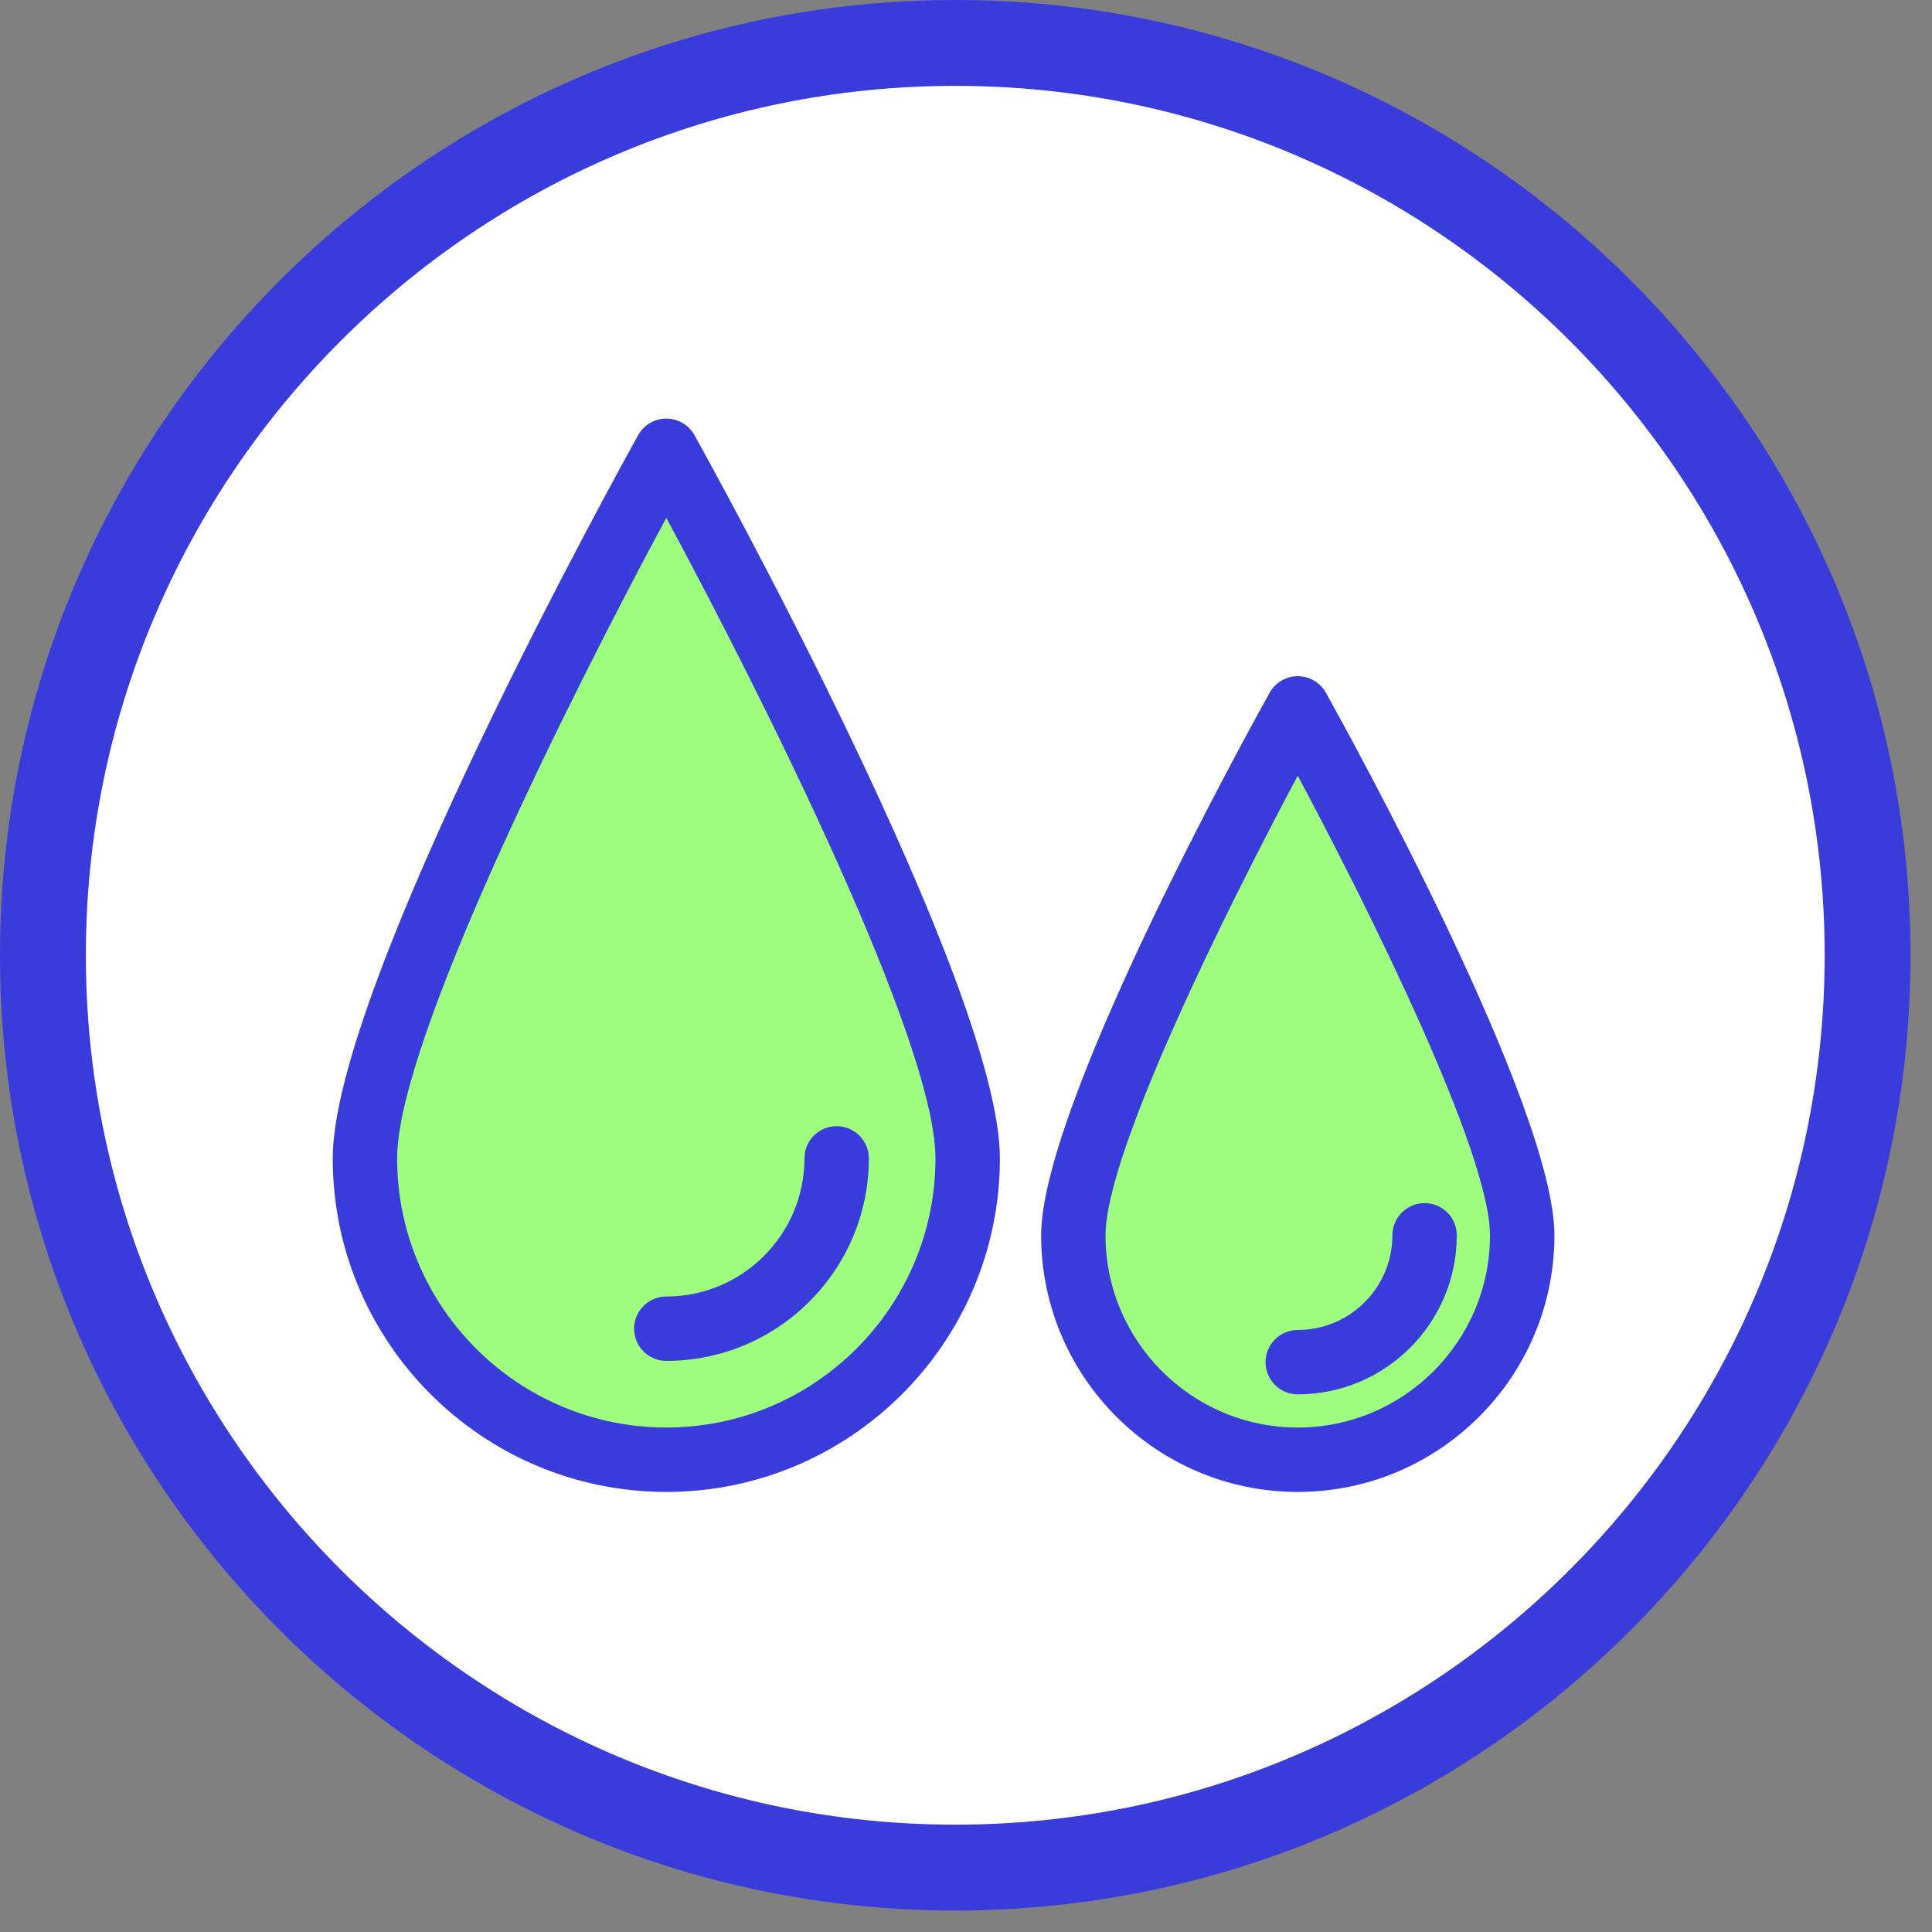
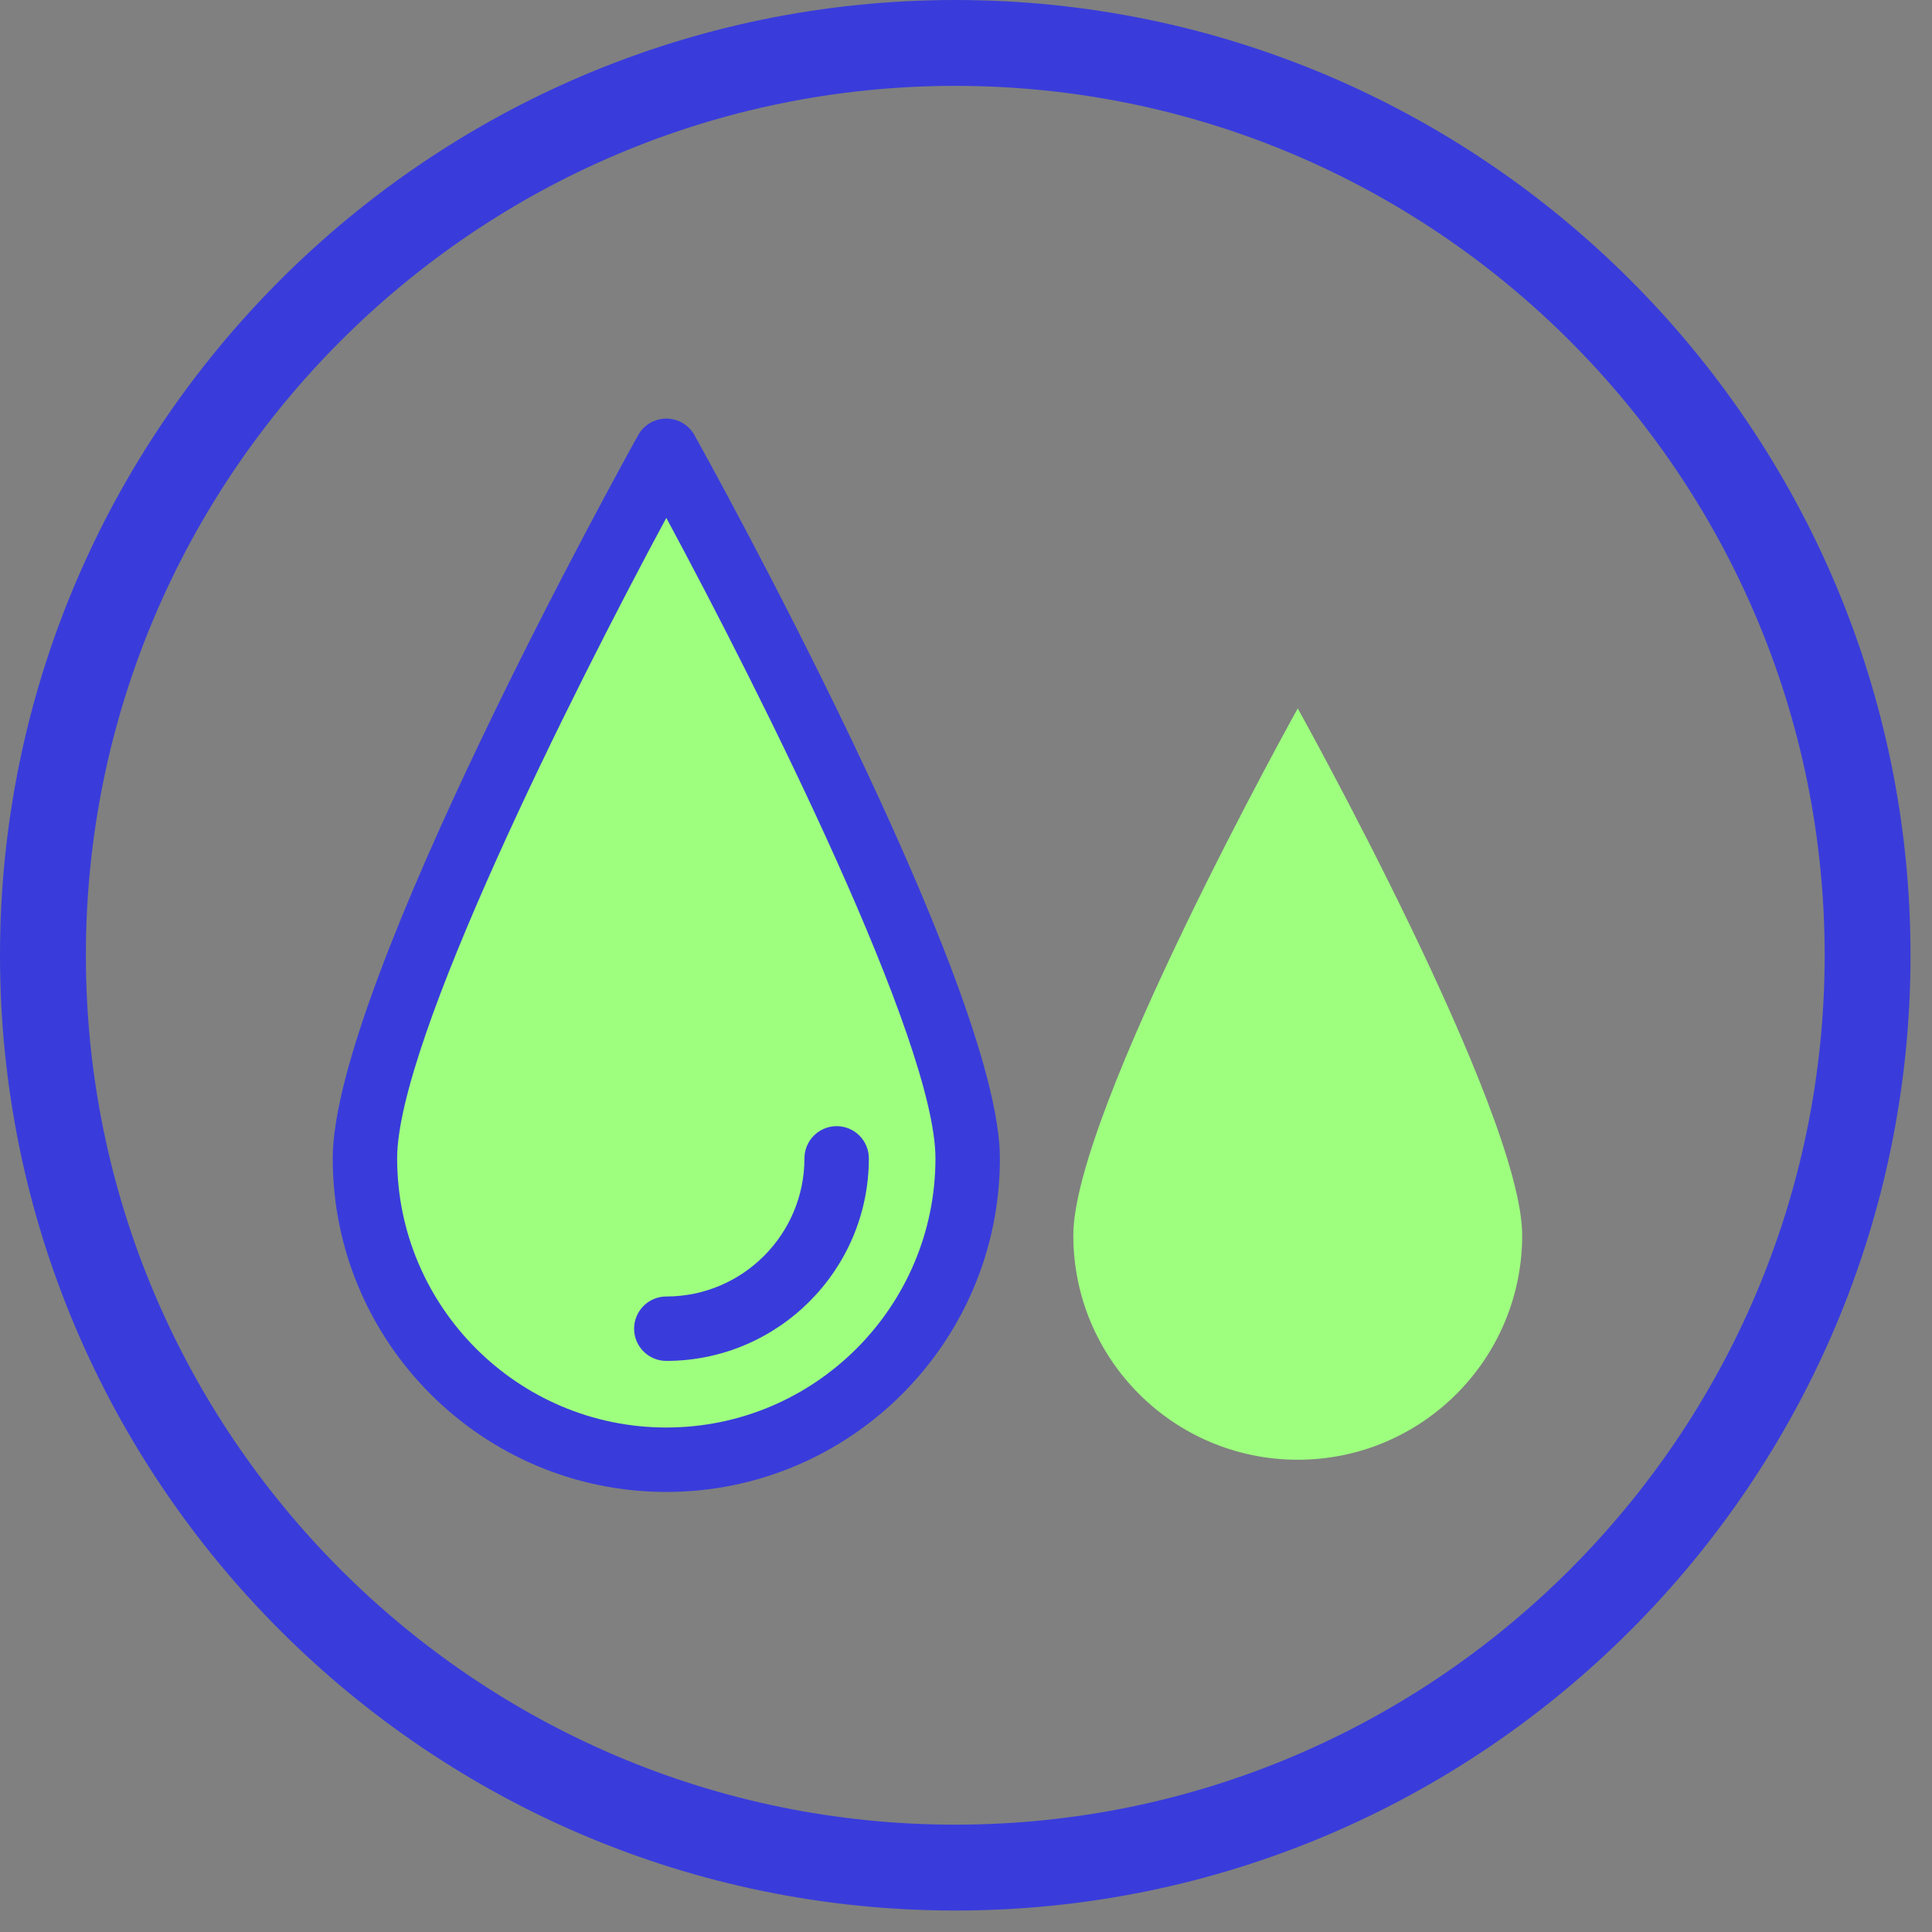
<svg xmlns="http://www.w3.org/2000/svg" id="_レイヤー_1" data-name="レイヤー 1" width="90" height="90" viewBox="0 0 90 90">
  <rect x="0" y="0" width="90" height="90" fill="#808080" stroke="none" />
  <defs>
    <style>
      .cls-1 {
        fill: #fff;
      }

      .cls-2 {
        fill: #9eff7f;
      }

      .cls-3 {
        fill: #393cdb;
      }
    </style>
  </defs>
  <g>
-     <circle class="cls-1" cx="44.5" cy="44.5" r="42.5" />
    <path class="cls-3" d="M44.5,89C19.963,89,0,69.037,0,44.5S19.963,0,44.5,0s44.5,19.963,44.5,44.5-19.963,44.5-44.5,44.5ZM44.5,4C22.168,4,4,22.168,4,44.5s18.168,40.5,40.5,40.5,40.5-18.168,40.5-40.5S66.832,4,44.5,4Z" />
  </g>
  <g>
    <g>
      <path class="cls-2" d="M45.078,53.961c0,7.754-6.285,14.039-14.039,14.039s-14.039-6.285-14.039-14.039,14.039-32.961,14.039-32.961c0,0,14.039,25.208,14.039,32.961Z" />
      <path class="cls-3" d="M31.039,69.5c-8.568,0-15.539-6.971-15.539-15.539,0-8.05,13.647-32.648,14.229-33.691.265-.476.767-.77,1.311-.77h0c.544,0,1.046.295,1.311.77.581,1.043,14.228,25.64,14.228,33.691,0,8.568-6.971,15.539-15.538,15.539ZM31.039,24.125c-4.425,8.212-12.539,24.395-12.539,29.835,0,6.914,5.625,12.539,12.539,12.539,6.913,0,12.538-5.625,12.538-12.539,0-5.441-8.113-21.624-12.538-29.835Z" />
    </g>
    <path class="cls-3" d="M31.039,63.396c-.828,0-1.5-.672-1.5-1.5s.672-1.5,1.5-1.5c3.548,0,6.435-2.887,6.435-6.435,0-.828.672-1.5,1.5-1.5s1.5.672,1.5,1.5c0,5.202-4.232,9.435-9.435,9.435Z" />
  </g>
  <g>
    <g>
      <path class="cls-2" d="M70.909,57.545c0,5.774-4.681,10.455-10.455,10.455s-10.455-4.681-10.455-10.455,10.455-24.545,10.455-24.545c0,0,10.455,18.772,10.455,24.545Z" />
-       <path class="cls-3" d="M60.454,69.5c-6.592,0-11.954-5.363-11.954-11.955,0-5.99,9.555-23.319,10.644-25.275.265-.476.767-.77,1.311-.77s1.046.295,1.311.77c1.09,1.956,10.645,19.285,10.645,25.275,0,6.592-5.363,11.955-11.955,11.955ZM60.454,36.137c-3.337,6.247-8.954,17.564-8.954,21.408,0,4.938,4.017,8.955,8.954,8.955s8.955-4.017,8.955-8.955c0-3.844-5.617-15.161-8.955-21.408Z" />
    </g>
-     <path class="cls-3" d="M60.454,64.955c-.828,0-1.5-.672-1.5-1.5s.672-1.5,1.5-1.5c2.432,0,4.409-1.978,4.409-4.409,0-.828.672-1.5,1.5-1.5s1.5.672,1.5,1.5c0,4.085-3.324,7.409-7.409,7.409Z" />
  </g>
</svg>